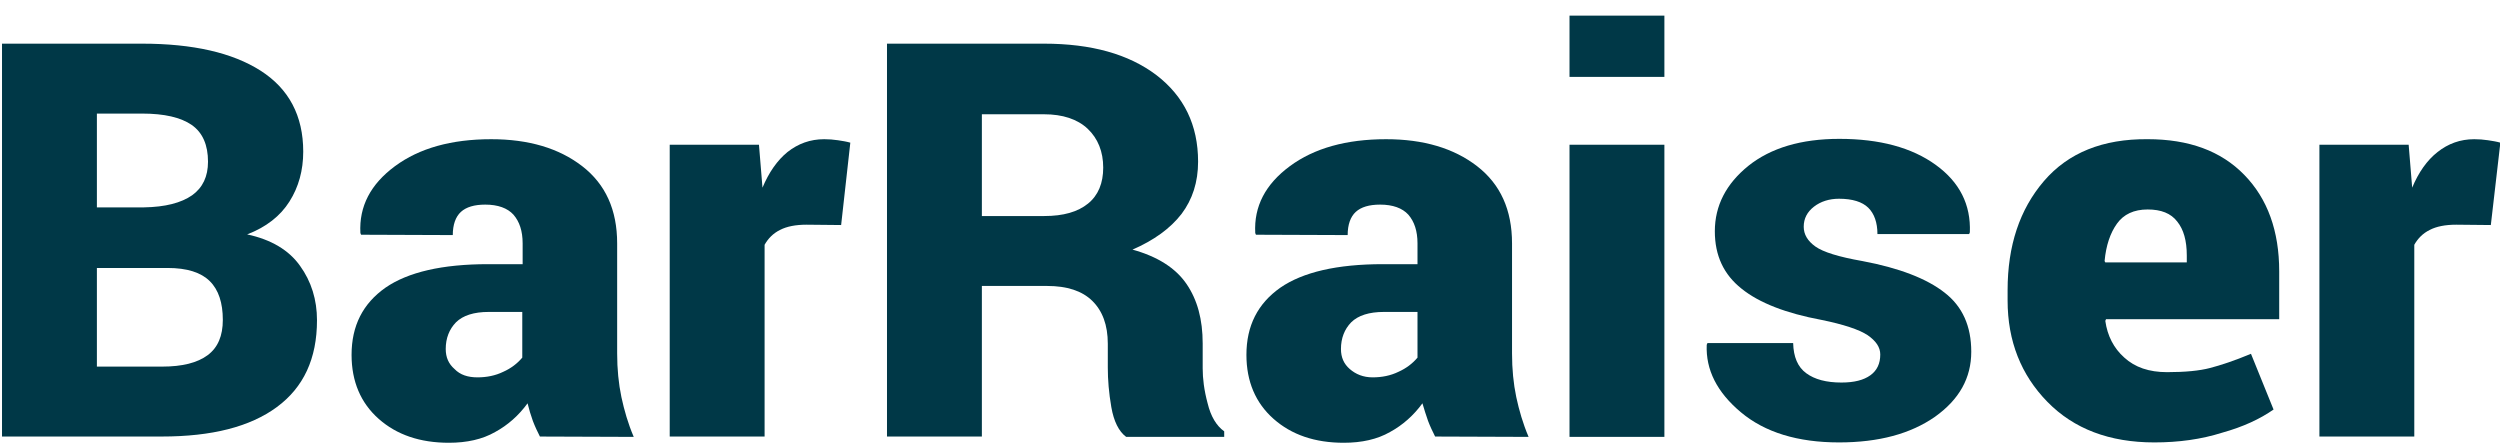
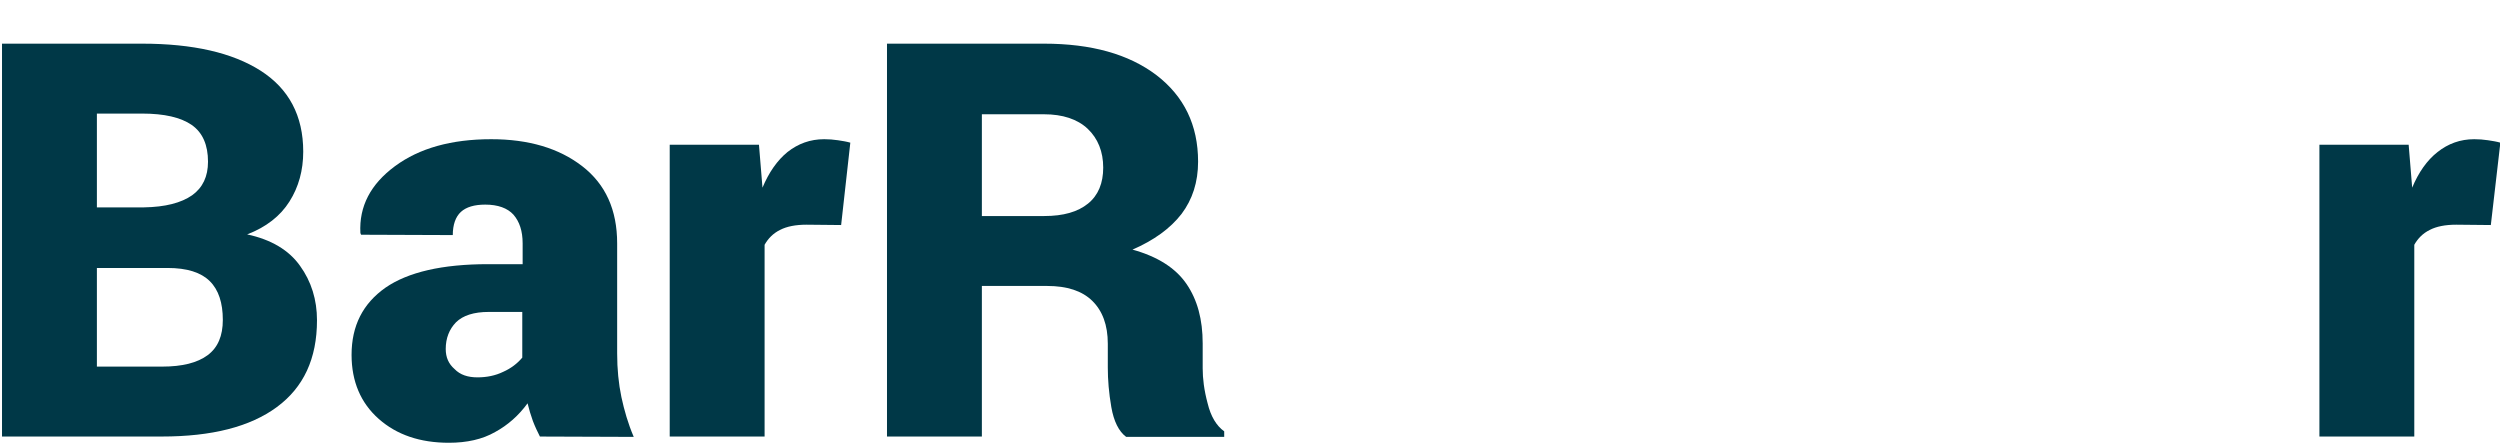
<svg xmlns="http://www.w3.org/2000/svg" width="123" height="22" viewBox="0 0 123 22" fill="none">
  <path d="M0.099 21.494V2.148H6.988C9.487 2.148 11.431 2.591 12.819 3.476C14.208 4.362 14.919 5.69 14.919 7.461C14.919 8.381 14.694 9.199 14.242 9.914C13.791 10.629 13.097 11.174 12.16 11.532C13.34 11.787 14.208 12.298 14.763 13.081C15.318 13.848 15.596 14.75 15.596 15.755C15.596 17.646 14.937 19.059 13.618 20.03C12.299 21 10.425 21.477 7.96 21.477H0.099V21.494ZM4.767 10.203H7.075C8.134 10.186 8.915 9.982 9.453 9.607C9.973 9.233 10.234 8.688 10.234 7.955C10.234 7.138 9.973 6.525 9.435 6.15C8.897 5.775 8.082 5.588 6.988 5.588H4.767V10.203ZM4.767 13.184V18.037H7.978C8.967 18.037 9.713 17.85 10.216 17.475C10.72 17.101 10.963 16.522 10.963 15.738C10.963 14.904 10.754 14.257 10.32 13.831C9.887 13.405 9.21 13.184 8.238 13.184H4.767Z" fill="#003847" />
  <path d="M26.564 21.478C26.442 21.239 26.321 20.984 26.217 20.711C26.113 20.422 26.026 20.132 25.956 19.843C25.523 20.439 24.985 20.916 24.36 21.256C23.735 21.614 22.972 21.784 22.087 21.784C20.664 21.784 19.518 21.392 18.633 20.609C17.748 19.826 17.297 18.77 17.297 17.459C17.297 16.028 17.852 14.938 18.963 14.155C20.073 13.388 21.757 12.997 24.013 12.997H25.714V11.975C25.714 11.362 25.557 10.902 25.262 10.561C24.967 10.238 24.499 10.067 23.874 10.067C23.336 10.067 22.937 10.187 22.677 10.425C22.416 10.663 22.277 11.055 22.277 11.566L17.765 11.549L17.731 11.464C17.661 10.152 18.234 9.063 19.431 8.177C20.629 7.291 22.208 6.849 24.169 6.849C26.009 6.849 27.501 7.291 28.646 8.177C29.792 9.063 30.364 10.323 30.364 11.975V17.39C30.364 18.157 30.434 18.872 30.573 19.536C30.712 20.183 30.902 20.848 31.18 21.495L26.564 21.478ZM23.492 18.566C23.944 18.566 24.377 18.48 24.759 18.293C25.141 18.123 25.453 17.884 25.696 17.595V15.347H24.048C23.319 15.347 22.781 15.517 22.434 15.858C22.104 16.198 21.93 16.641 21.93 17.169C21.93 17.578 22.069 17.901 22.364 18.157C22.642 18.446 23.024 18.566 23.492 18.566Z" fill="#003847" />
  <path d="M41.384 11.072L39.684 11.055C39.146 11.055 38.712 11.14 38.382 11.311C38.035 11.481 37.792 11.736 37.618 12.043V21.478H32.95V7.121H37.341L37.514 9.233C37.827 8.484 38.243 7.887 38.746 7.479C39.267 7.07 39.857 6.849 40.551 6.849C40.777 6.849 41.002 6.866 41.228 6.9C41.454 6.934 41.662 6.968 41.836 7.019L41.384 11.072Z" fill="#003847" />
  <path d="M48.308 14.069V21.477H43.64V2.148H51.363C53.688 2.148 55.528 2.659 56.899 3.698C58.252 4.737 58.946 6.15 58.946 7.955C58.946 8.96 58.669 9.812 58.131 10.527C57.575 11.242 56.777 11.821 55.719 12.281C56.951 12.622 57.836 13.184 58.374 13.967C58.912 14.75 59.172 15.721 59.172 16.896V18.122C59.172 18.633 59.241 19.195 59.415 19.843C59.571 20.49 59.849 20.949 60.231 21.222V21.494H55.406C55.042 21.222 54.799 20.728 54.677 20.03C54.556 19.332 54.504 18.684 54.504 18.088V16.913C54.504 15.994 54.243 15.295 53.74 14.802C53.237 14.308 52.491 14.069 51.519 14.069H48.308ZM48.308 10.629H51.38C52.317 10.629 53.029 10.425 53.532 10.016C54.035 9.607 54.278 9.011 54.278 8.245C54.278 7.461 54.018 6.814 53.515 6.337C53.011 5.861 52.282 5.622 51.363 5.622H48.308V10.629Z" fill="#003847" />
-   <path d="M70.608 21.478C70.487 21.239 70.365 20.984 70.261 20.711C70.157 20.422 70.07 20.132 69.984 19.843C69.55 20.439 69.012 20.916 68.387 21.256C67.762 21.614 66.999 21.784 66.114 21.784C64.691 21.784 63.545 21.392 62.66 20.609C61.775 19.826 61.324 18.77 61.324 17.459C61.324 16.028 61.879 14.938 62.99 14.155C64.101 13.388 65.784 12.997 68.04 12.997H69.741V11.975C69.741 11.362 69.585 10.902 69.29 10.561C68.995 10.238 68.526 10.067 67.901 10.067C67.363 10.067 66.964 10.187 66.704 10.425C66.443 10.663 66.305 11.055 66.305 11.566L61.792 11.549L61.758 11.464C61.688 10.152 62.261 9.063 63.459 8.177C64.656 7.291 66.235 6.849 68.196 6.849C70.036 6.849 71.528 7.291 72.674 8.177C73.819 9.063 74.392 10.323 74.392 11.975V17.39C74.392 18.157 74.461 18.872 74.6 19.536C74.739 20.183 74.93 20.848 75.207 21.495L70.608 21.478ZM67.537 18.566C67.988 18.566 68.422 18.48 68.804 18.293C69.185 18.123 69.498 17.884 69.741 17.595V15.347H68.092C67.363 15.347 66.825 15.517 66.478 15.858C66.148 16.198 65.975 16.641 65.975 17.169C65.975 17.578 66.114 17.901 66.409 18.157C66.704 18.412 67.068 18.566 67.537 18.566Z" fill="#003847" />
-   <path d="M81.888 3.783H77.22V0.769H81.888V3.783ZM81.888 21.494H77.22V7.121H81.888V21.494Z" fill="#003847" />
-   <path d="M92.509 17.441C92.509 17.084 92.301 16.777 91.884 16.488C91.468 16.215 90.704 15.96 89.611 15.738C87.876 15.415 86.557 14.904 85.689 14.206C84.804 13.507 84.37 12.571 84.37 11.379C84.37 10.118 84.925 9.045 86.019 8.16C87.129 7.274 88.622 6.832 90.496 6.832C92.474 6.832 94.054 7.257 95.234 8.109C96.414 8.96 96.969 10.067 96.917 11.43L96.882 11.515H92.37C92.37 10.953 92.214 10.51 91.919 10.221C91.624 9.931 91.138 9.778 90.479 9.778C89.993 9.778 89.576 9.914 89.246 10.169C88.917 10.425 88.743 10.748 88.743 11.157C88.743 11.532 88.934 11.855 89.316 12.128C89.698 12.4 90.461 12.639 91.624 12.843C93.446 13.184 94.8 13.712 95.668 14.393C96.553 15.074 96.986 16.045 96.986 17.305C96.986 18.599 96.396 19.655 95.199 20.507C94.001 21.341 92.44 21.767 90.479 21.767C88.448 21.767 86.834 21.273 85.654 20.285C84.474 19.298 83.919 18.191 83.971 16.965L84.006 16.879H88.223C88.24 17.561 88.448 18.055 88.865 18.361C89.281 18.668 89.854 18.821 90.6 18.821C91.225 18.821 91.693 18.702 92.023 18.463C92.353 18.225 92.509 17.884 92.509 17.441Z" fill="#003847" />
-   <path d="M105.993 21.767C103.789 21.767 102.036 21.103 100.735 19.774C99.433 18.446 98.774 16.777 98.774 14.785V14.274C98.774 12.094 99.364 10.306 100.561 8.909C101.759 7.513 103.46 6.831 105.663 6.848C107.694 6.848 109.273 7.427 110.418 8.603C111.564 9.778 112.137 11.361 112.137 13.354V15.704H103.616L103.581 15.789C103.685 16.522 103.997 17.135 104.518 17.595C105.039 18.071 105.733 18.31 106.618 18.31C107.503 18.31 108.215 18.242 108.735 18.105C109.256 17.969 109.933 17.748 110.748 17.407L111.859 20.149C111.199 20.609 110.366 21.001 109.325 21.29C108.301 21.614 107.191 21.767 105.993 21.767ZM105.663 10.306C104.987 10.306 104.483 10.544 104.154 11.004C103.824 11.464 103.616 12.077 103.546 12.843L103.581 12.911H107.59V12.571C107.59 11.838 107.434 11.293 107.121 10.902C106.809 10.493 106.323 10.306 105.663 10.306Z" fill="#003847" />
  <path d="M122.549 11.072L120.848 11.055C120.31 11.055 119.877 11.14 119.547 11.311C119.2 11.481 118.957 11.736 118.783 12.043V21.478H114.115V7.121H118.506L118.679 9.233C118.991 8.484 119.408 7.887 119.929 7.479C120.449 7.07 121.039 6.849 121.733 6.849C121.959 6.849 122.185 6.866 122.41 6.9C122.636 6.934 122.844 6.968 123.018 7.019L122.549 11.072Z" fill="#003847" />
</svg>